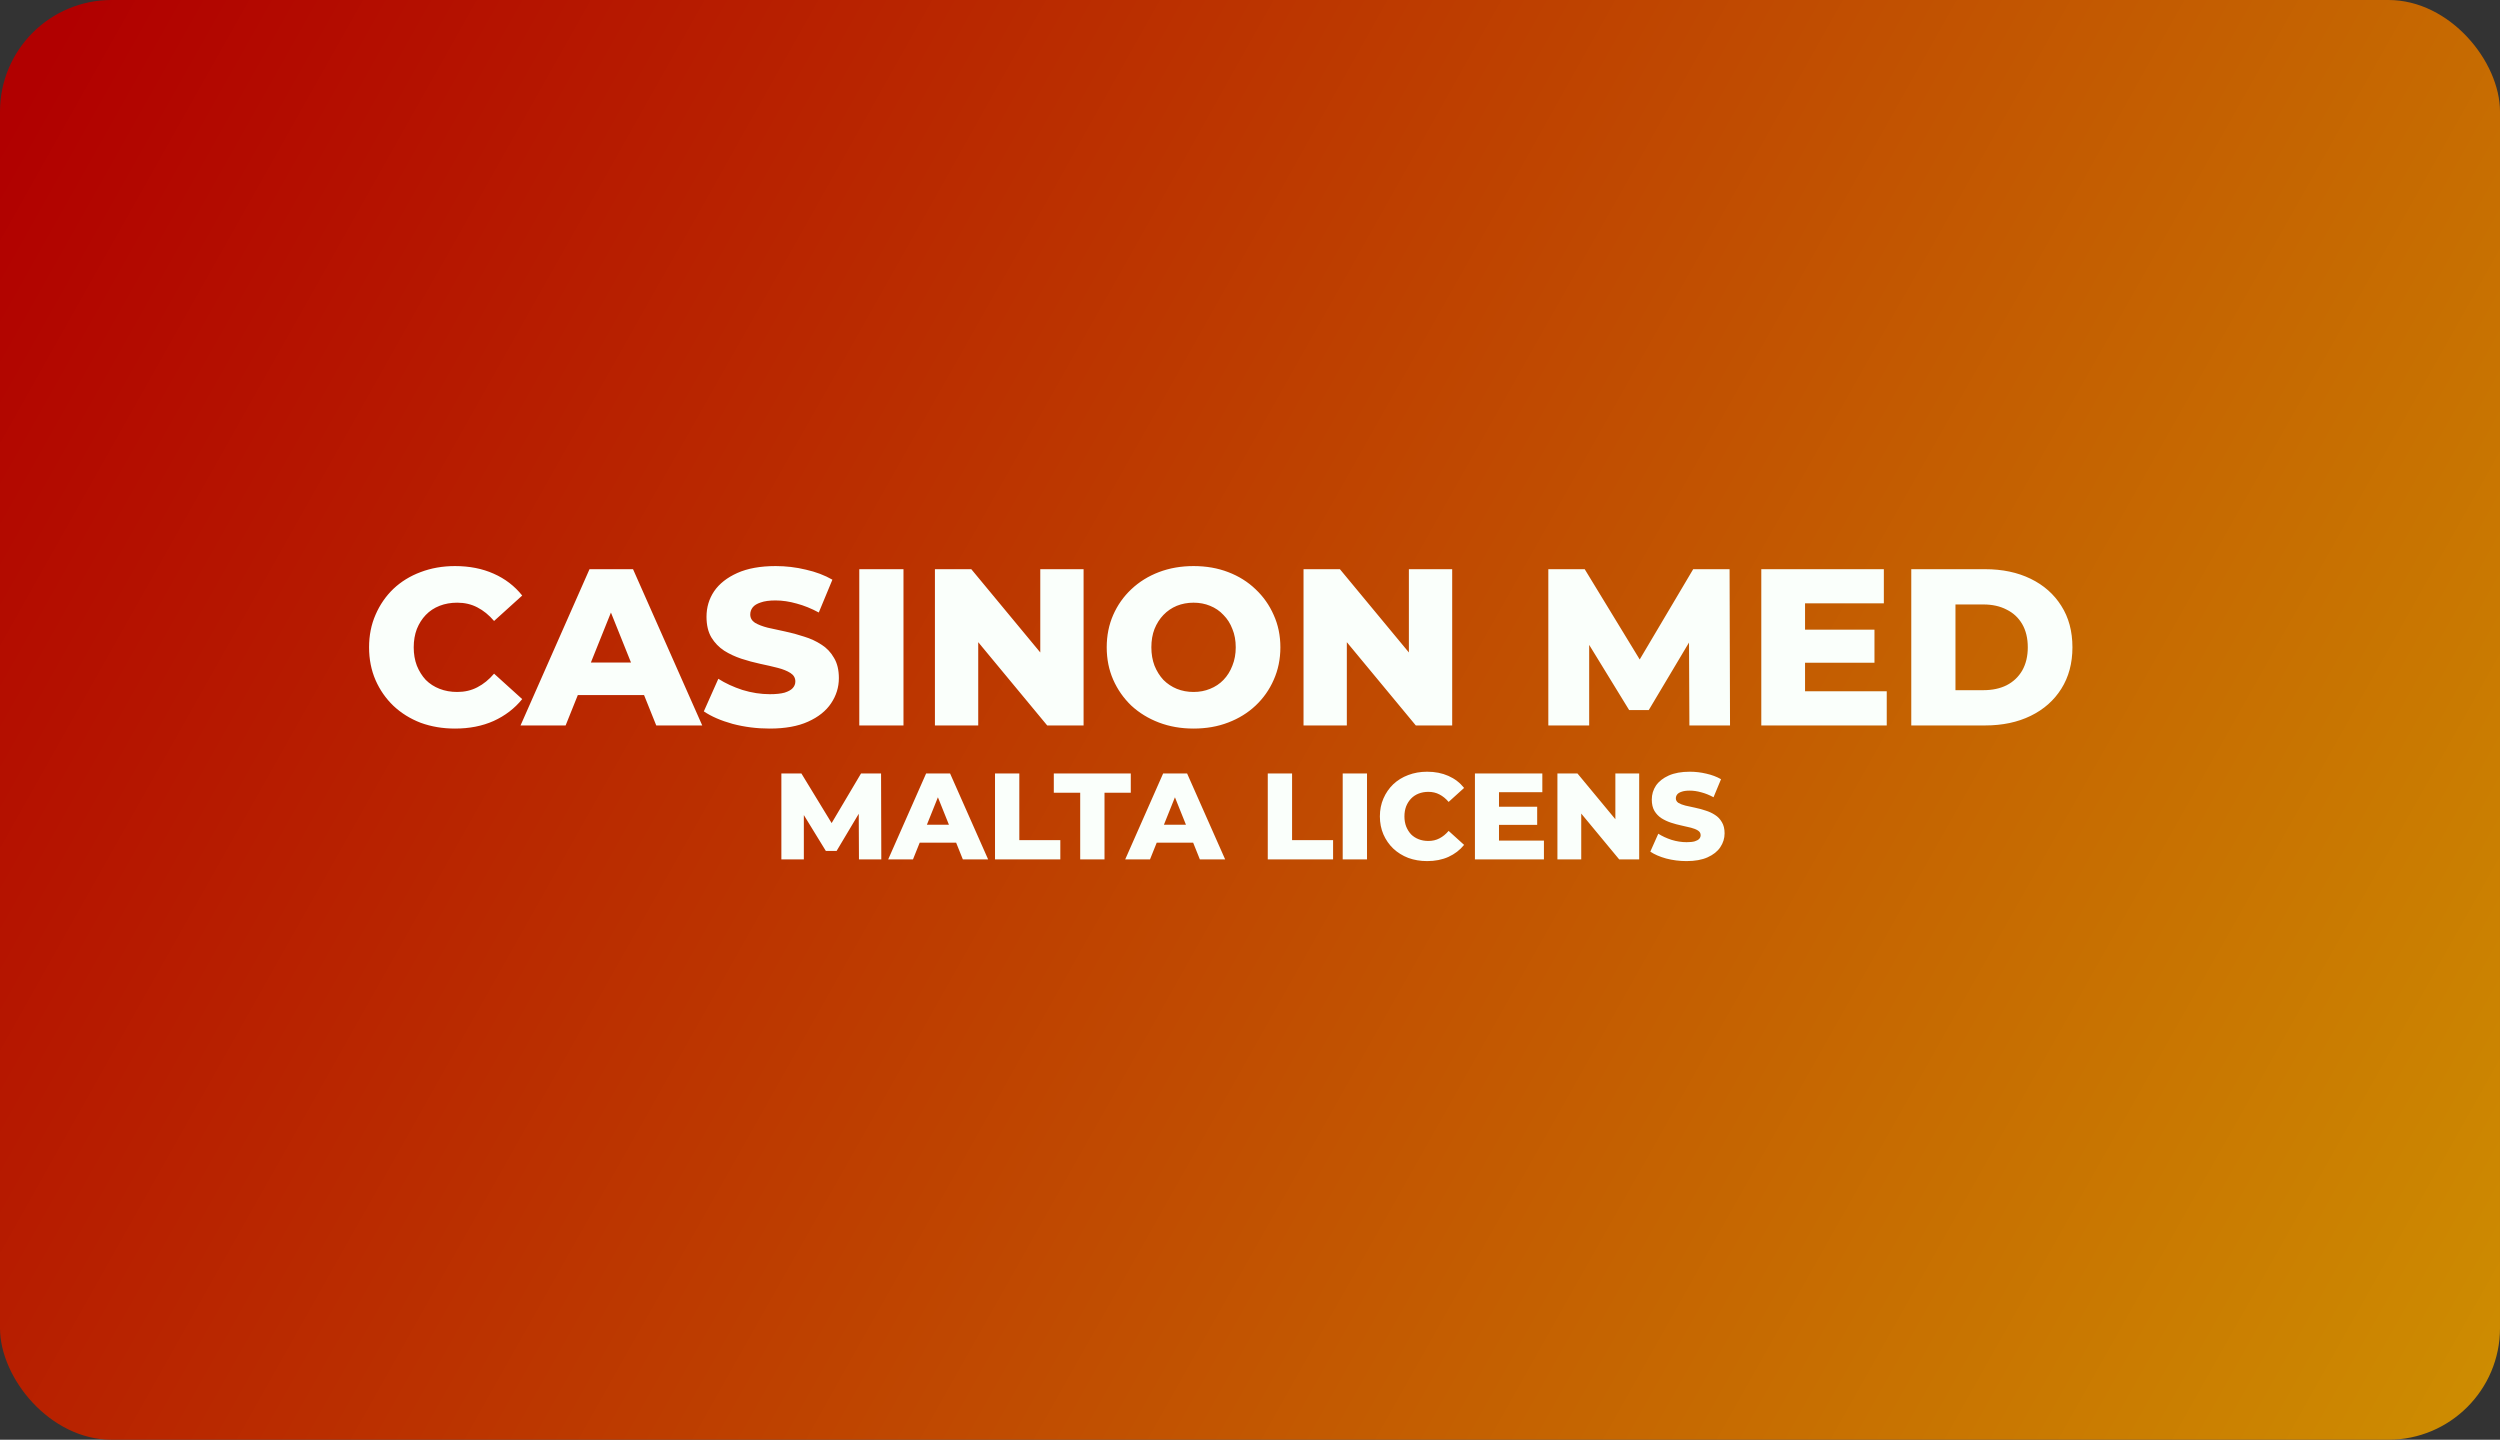
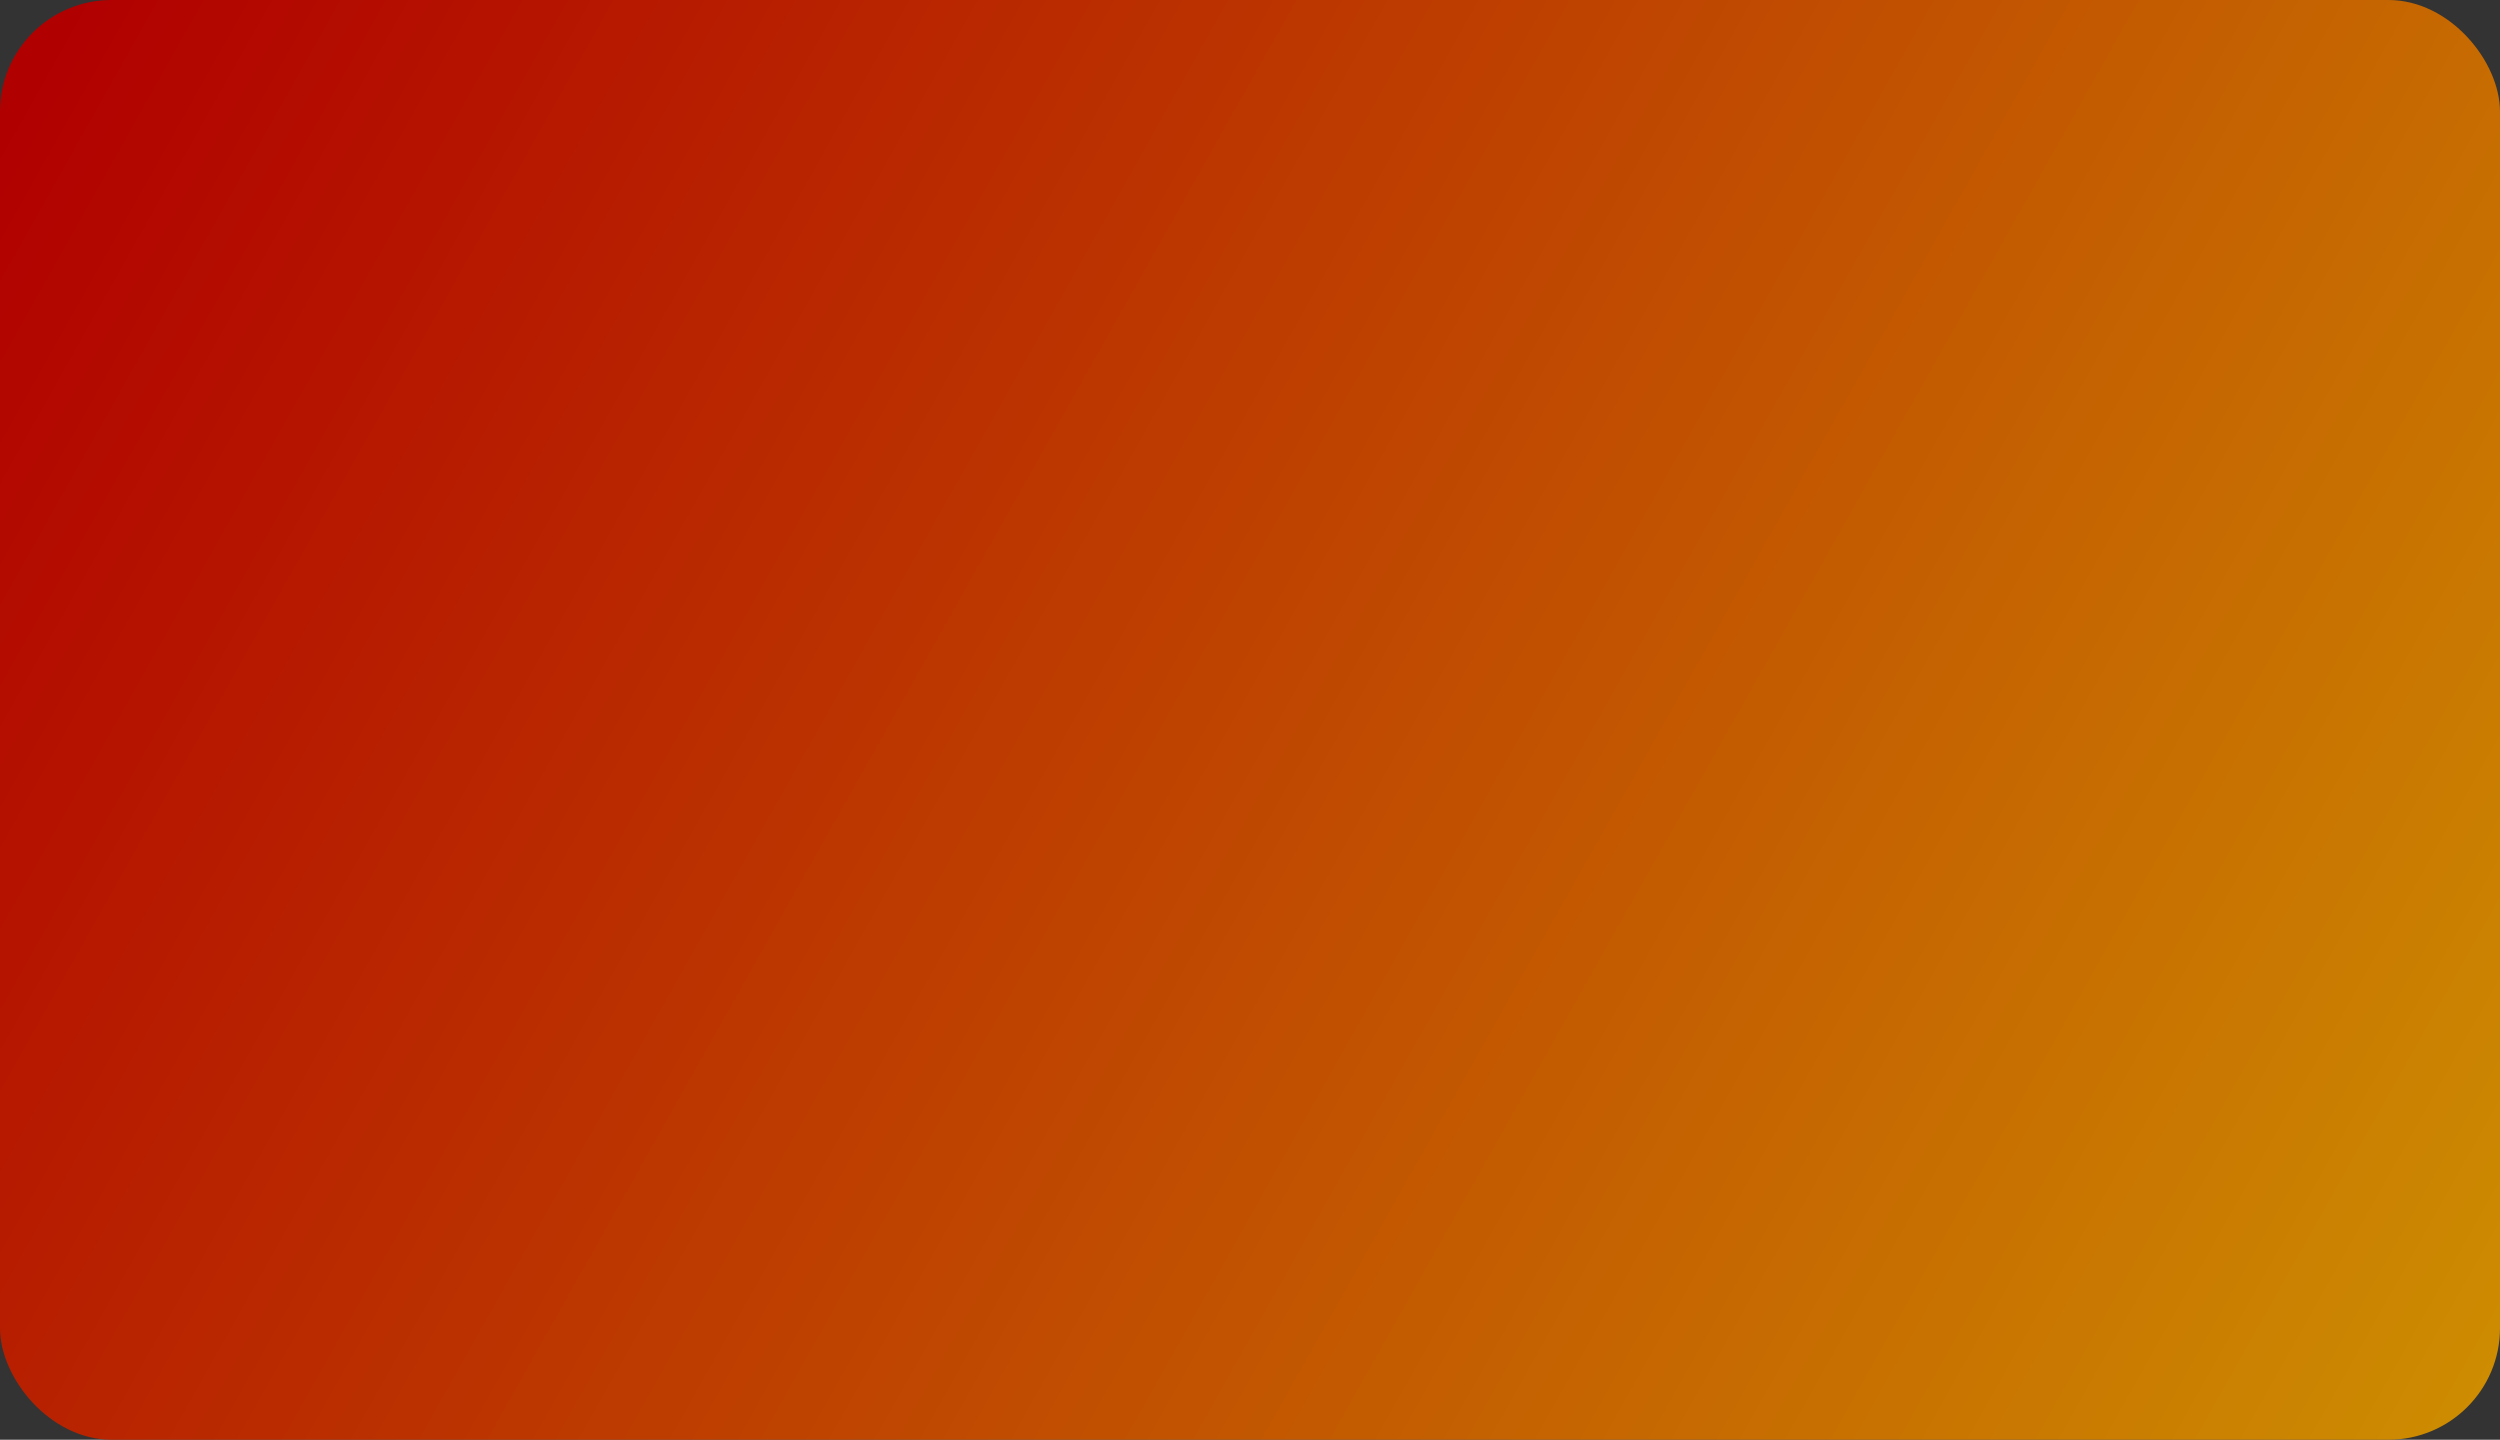
<svg xmlns="http://www.w3.org/2000/svg" width="224" height="129" viewBox="0 0 224 129" fill="none">
  <rect x="0" y="0" width="224" height="129" fill="#333333" stroke="none" />
  <rect width="224" height="129" rx="10" fill="url(#paint0_linear_495_24)" />
-   <path d="M40.769 65.28C39.662 65.28 38.635 65.107 37.689 64.76C36.755 64.4 35.942 63.893 35.249 63.24C34.569 62.587 34.035 61.82 33.649 60.94C33.262 60.047 33.069 59.067 33.069 58C33.069 56.933 33.262 55.96 33.649 55.08C34.035 54.187 34.569 53.413 35.249 52.76C35.942 52.107 36.755 51.607 37.689 51.26C38.635 50.9 39.662 50.72 40.769 50.72C42.062 50.72 43.215 50.947 44.229 51.4C45.255 51.853 46.109 52.507 46.789 53.36L44.269 55.64C43.815 55.107 43.315 54.7 42.769 54.42C42.235 54.14 41.635 54 40.969 54C40.395 54 39.869 54.093 39.389 54.28C38.909 54.467 38.495 54.74 38.149 55.1C37.815 55.447 37.549 55.867 37.349 56.36C37.162 56.853 37.069 57.4 37.069 58C37.069 58.6 37.162 59.147 37.349 59.64C37.549 60.133 37.815 60.56 38.149 60.92C38.495 61.267 38.909 61.533 39.389 61.72C39.869 61.907 40.395 62 40.969 62C41.635 62 42.235 61.86 42.769 61.58C43.315 61.3 43.815 60.893 44.269 60.36L46.789 62.64C46.109 63.48 45.255 64.133 44.229 64.6C43.215 65.053 42.062 65.28 40.769 65.28ZM46.64 65L52.82 51H56.72L62.92 65H58.8L53.96 52.94H55.52L50.68 65H46.64ZM50.02 62.28L51.04 59.36H57.88L58.9 62.28H50.02ZM68.963 65.28C67.816 65.28 66.709 65.14 65.643 64.86C64.589 64.567 63.729 64.193 63.063 63.74L64.363 60.82C64.989 61.22 65.709 61.553 66.523 61.82C67.349 62.073 68.169 62.2 68.983 62.2C69.529 62.2 69.969 62.153 70.303 62.06C70.636 61.953 70.876 61.82 71.023 61.66C71.183 61.487 71.263 61.287 71.263 61.06C71.263 60.74 71.116 60.487 70.823 60.3C70.529 60.113 70.149 59.96 69.683 59.84C69.216 59.72 68.696 59.6 68.123 59.48C67.563 59.36 66.996 59.207 66.423 59.02C65.863 58.833 65.349 58.593 64.883 58.3C64.416 57.993 64.036 57.6 63.743 57.12C63.449 56.627 63.303 56.007 63.303 55.26C63.303 54.42 63.529 53.66 63.983 52.98C64.449 52.3 65.143 51.753 66.063 51.34C66.983 50.927 68.129 50.72 69.503 50.72C70.423 50.72 71.323 50.827 72.203 51.04C73.096 51.24 73.889 51.54 74.583 51.94L73.363 54.88C72.696 54.52 72.036 54.253 71.383 54.08C70.729 53.893 70.096 53.8 69.483 53.8C68.936 53.8 68.496 53.86 68.163 53.98C67.829 54.087 67.589 54.233 67.443 54.42C67.296 54.607 67.223 54.82 67.223 55.06C67.223 55.367 67.363 55.613 67.643 55.8C67.936 55.973 68.316 56.12 68.783 56.24C69.263 56.347 69.783 56.46 70.343 56.58C70.916 56.7 71.483 56.853 72.043 57.04C72.616 57.213 73.136 57.453 73.603 57.76C74.069 58.053 74.443 58.447 74.723 58.94C75.016 59.42 75.163 60.027 75.163 60.76C75.163 61.573 74.929 62.327 74.463 63.02C74.009 63.7 73.323 64.247 72.403 64.66C71.496 65.073 70.349 65.28 68.963 65.28ZM76.992 65V51H80.952V65H76.992ZM83.769 65V51H87.029L94.749 60.32H93.209V51H97.089V65H93.829L86.109 55.68H87.649V65H83.769ZM106.942 65.28C105.822 65.28 104.789 65.1 103.842 64.74C102.896 64.38 102.069 63.873 101.362 63.22C100.669 62.553 100.129 61.78 99.742 60.9C99.356 60.02 99.162 59.053 99.162 58C99.162 56.947 99.356 55.98 99.742 55.1C100.129 54.22 100.669 53.453 101.362 52.8C102.069 52.133 102.896 51.62 103.842 51.26C104.789 50.9 105.822 50.72 106.942 50.72C108.076 50.72 109.109 50.9 110.042 51.26C110.989 51.62 111.809 52.133 112.502 52.8C113.196 53.453 113.736 54.22 114.122 55.1C114.522 55.98 114.722 56.947 114.722 58C114.722 59.053 114.522 60.027 114.122 60.92C113.736 61.8 113.196 62.567 112.502 63.22C111.809 63.873 110.989 64.38 110.042 64.74C109.109 65.1 108.076 65.28 106.942 65.28ZM106.942 62C107.476 62 107.969 61.907 108.422 61.72C108.889 61.533 109.289 61.267 109.622 60.92C109.969 60.56 110.236 60.133 110.422 59.64C110.622 59.147 110.722 58.6 110.722 58C110.722 57.387 110.622 56.84 110.422 56.36C110.236 55.867 109.969 55.447 109.622 55.1C109.289 54.74 108.889 54.467 108.422 54.28C107.969 54.093 107.476 54 106.942 54C106.409 54 105.909 54.093 105.442 54.28C104.989 54.467 104.589 54.74 104.242 55.1C103.909 55.447 103.642 55.867 103.442 56.36C103.256 56.84 103.162 57.387 103.162 58C103.162 58.6 103.256 59.147 103.442 59.64C103.642 60.133 103.909 60.56 104.242 60.92C104.589 61.267 104.989 61.533 105.442 61.72C105.909 61.907 106.409 62 106.942 62ZM116.796 65V51H120.056L127.776 60.32H126.236V51H130.116V65H126.856L119.136 55.68H120.676V65H116.796ZM138.73 65V51H141.99L147.79 60.52H146.07L151.71 51H154.97L155.01 65H151.37L151.33 56.54H151.95L147.73 63.62H145.97L141.63 56.54H142.39V65H138.73ZM161.452 56.42H167.952V59.38H161.452V56.42ZM161.732 61.94H169.052V65H157.812V51H168.792V54.06H161.732V61.94ZM171.25 65V51H177.87C179.416 51 180.776 51.287 181.95 51.86C183.123 52.433 184.036 53.24 184.69 54.28C185.356 55.32 185.69 56.56 185.69 58C185.69 59.427 185.356 60.667 184.69 61.72C184.036 62.76 183.123 63.567 181.95 64.14C180.776 64.713 179.416 65 177.87 65H171.25ZM175.21 61.84H177.71C178.51 61.84 179.203 61.693 179.79 61.4C180.39 61.093 180.856 60.653 181.19 60.08C181.523 59.493 181.69 58.8 181.69 58C181.69 57.187 181.523 56.493 181.19 55.92C180.856 55.347 180.39 54.913 179.79 54.62C179.203 54.313 178.51 54.16 177.71 54.16H175.21V61.84ZM70.011 77V69.3H71.804L74.994 74.536H74.048L77.15 69.3H78.943L78.965 77H76.963L76.941 72.347H77.282L74.961 76.241H73.993L71.606 72.347H72.024V77H70.011ZM79.582 77L82.981 69.3H85.126L88.536 77H86.27L83.608 70.367H84.466L81.804 77H79.582ZM81.441 75.504L82.002 73.898H85.764L86.325 75.504H81.441ZM89.153 77V69.3H91.331V75.273H95.005V77H89.153ZM96.786 77V71.027H94.421V69.3H101.318V71.027H98.964V77H96.786ZM100.819 77L104.218 69.3H106.363L109.773 77H107.507L104.845 70.367H105.703L103.041 77H100.819ZM102.678 75.504L103.239 73.898H107.001L107.562 75.504H102.678ZM113.592 77V69.3H115.77V75.273H119.444V77H113.592ZM120.306 77V69.3H122.484V77H120.306ZM127.872 77.154C127.264 77.154 126.699 77.059 126.178 76.868C125.665 76.67 125.218 76.391 124.836 76.032C124.462 75.673 124.169 75.251 123.956 74.767C123.744 74.276 123.637 73.737 123.637 73.15C123.637 72.563 123.744 72.028 123.956 71.544C124.169 71.053 124.462 70.627 124.836 70.268C125.218 69.909 125.665 69.634 126.178 69.443C126.699 69.245 127.264 69.146 127.872 69.146C128.584 69.146 129.218 69.271 129.775 69.52C130.34 69.769 130.809 70.129 131.183 70.598L129.797 71.852C129.548 71.559 129.273 71.335 128.972 71.181C128.679 71.027 128.349 70.95 127.982 70.95C127.667 70.95 127.377 71.001 127.113 71.104C126.849 71.207 126.622 71.357 126.431 71.555C126.248 71.746 126.101 71.977 125.991 72.248C125.889 72.519 125.837 72.82 125.837 73.15C125.837 73.48 125.889 73.781 125.991 74.052C126.101 74.323 126.248 74.558 126.431 74.756C126.622 74.947 126.849 75.093 127.113 75.196C127.377 75.299 127.667 75.35 127.982 75.35C128.349 75.35 128.679 75.273 128.972 75.119C129.273 74.965 129.548 74.741 129.797 74.448L131.183 75.702C130.809 76.164 130.34 76.523 129.775 76.78C129.218 77.029 128.584 77.154 127.872 77.154ZM134.156 72.281H137.731V73.909H134.156V72.281ZM134.31 75.317H138.336V77H132.154V69.3H138.193V70.983H134.31V75.317ZM139.545 77V69.3H141.338L145.584 74.426H144.737V69.3H146.871V77H145.078L140.832 71.874H141.679V77H139.545ZM151.113 77.154C150.483 77.154 149.874 77.077 149.287 76.923C148.708 76.762 148.235 76.556 147.868 76.307L148.583 74.701C148.928 74.921 149.324 75.104 149.771 75.251C150.226 75.39 150.677 75.46 151.124 75.46C151.425 75.46 151.667 75.434 151.85 75.383C152.034 75.324 152.166 75.251 152.246 75.163C152.334 75.068 152.378 74.958 152.378 74.833C152.378 74.657 152.298 74.518 152.136 74.415C151.975 74.312 151.766 74.228 151.509 74.162C151.253 74.096 150.967 74.03 150.651 73.964C150.343 73.898 150.032 73.814 149.716 73.711C149.408 73.608 149.126 73.476 148.869 73.315C148.613 73.146 148.404 72.93 148.242 72.666C148.081 72.395 148 72.054 148 71.643C148 71.181 148.125 70.763 148.374 70.389C148.631 70.015 149.012 69.714 149.518 69.487C150.024 69.26 150.655 69.146 151.41 69.146C151.916 69.146 152.411 69.205 152.895 69.322C153.387 69.432 153.823 69.597 154.204 69.817L153.533 71.434C153.167 71.236 152.804 71.089 152.444 70.994C152.085 70.891 151.737 70.84 151.399 70.84C151.099 70.84 150.857 70.873 150.673 70.939C150.49 70.998 150.358 71.078 150.277 71.181C150.197 71.284 150.156 71.401 150.156 71.533C150.156 71.702 150.233 71.837 150.387 71.94C150.549 72.035 150.758 72.116 151.014 72.182C151.278 72.241 151.564 72.303 151.872 72.369C152.188 72.435 152.499 72.519 152.807 72.622C153.123 72.717 153.409 72.849 153.665 73.018C153.922 73.179 154.127 73.396 154.281 73.667C154.443 73.931 154.523 74.265 154.523 74.668C154.523 75.115 154.395 75.53 154.138 75.911C153.889 76.285 153.511 76.586 153.005 76.813C152.507 77.04 151.876 77.154 151.113 77.154Z" fill="#FAFFFB" />
  <defs>
    <linearGradient id="paint0_linear_495_24" x1="4.5" y1="4.5" x2="221.5" y2="126.5" gradientUnits="userSpaceOnUse">
      <stop stop-color="#B10000" />
      <stop offset="1" stop-color="#CD8C01" />
    </linearGradient>
  </defs>
</svg>